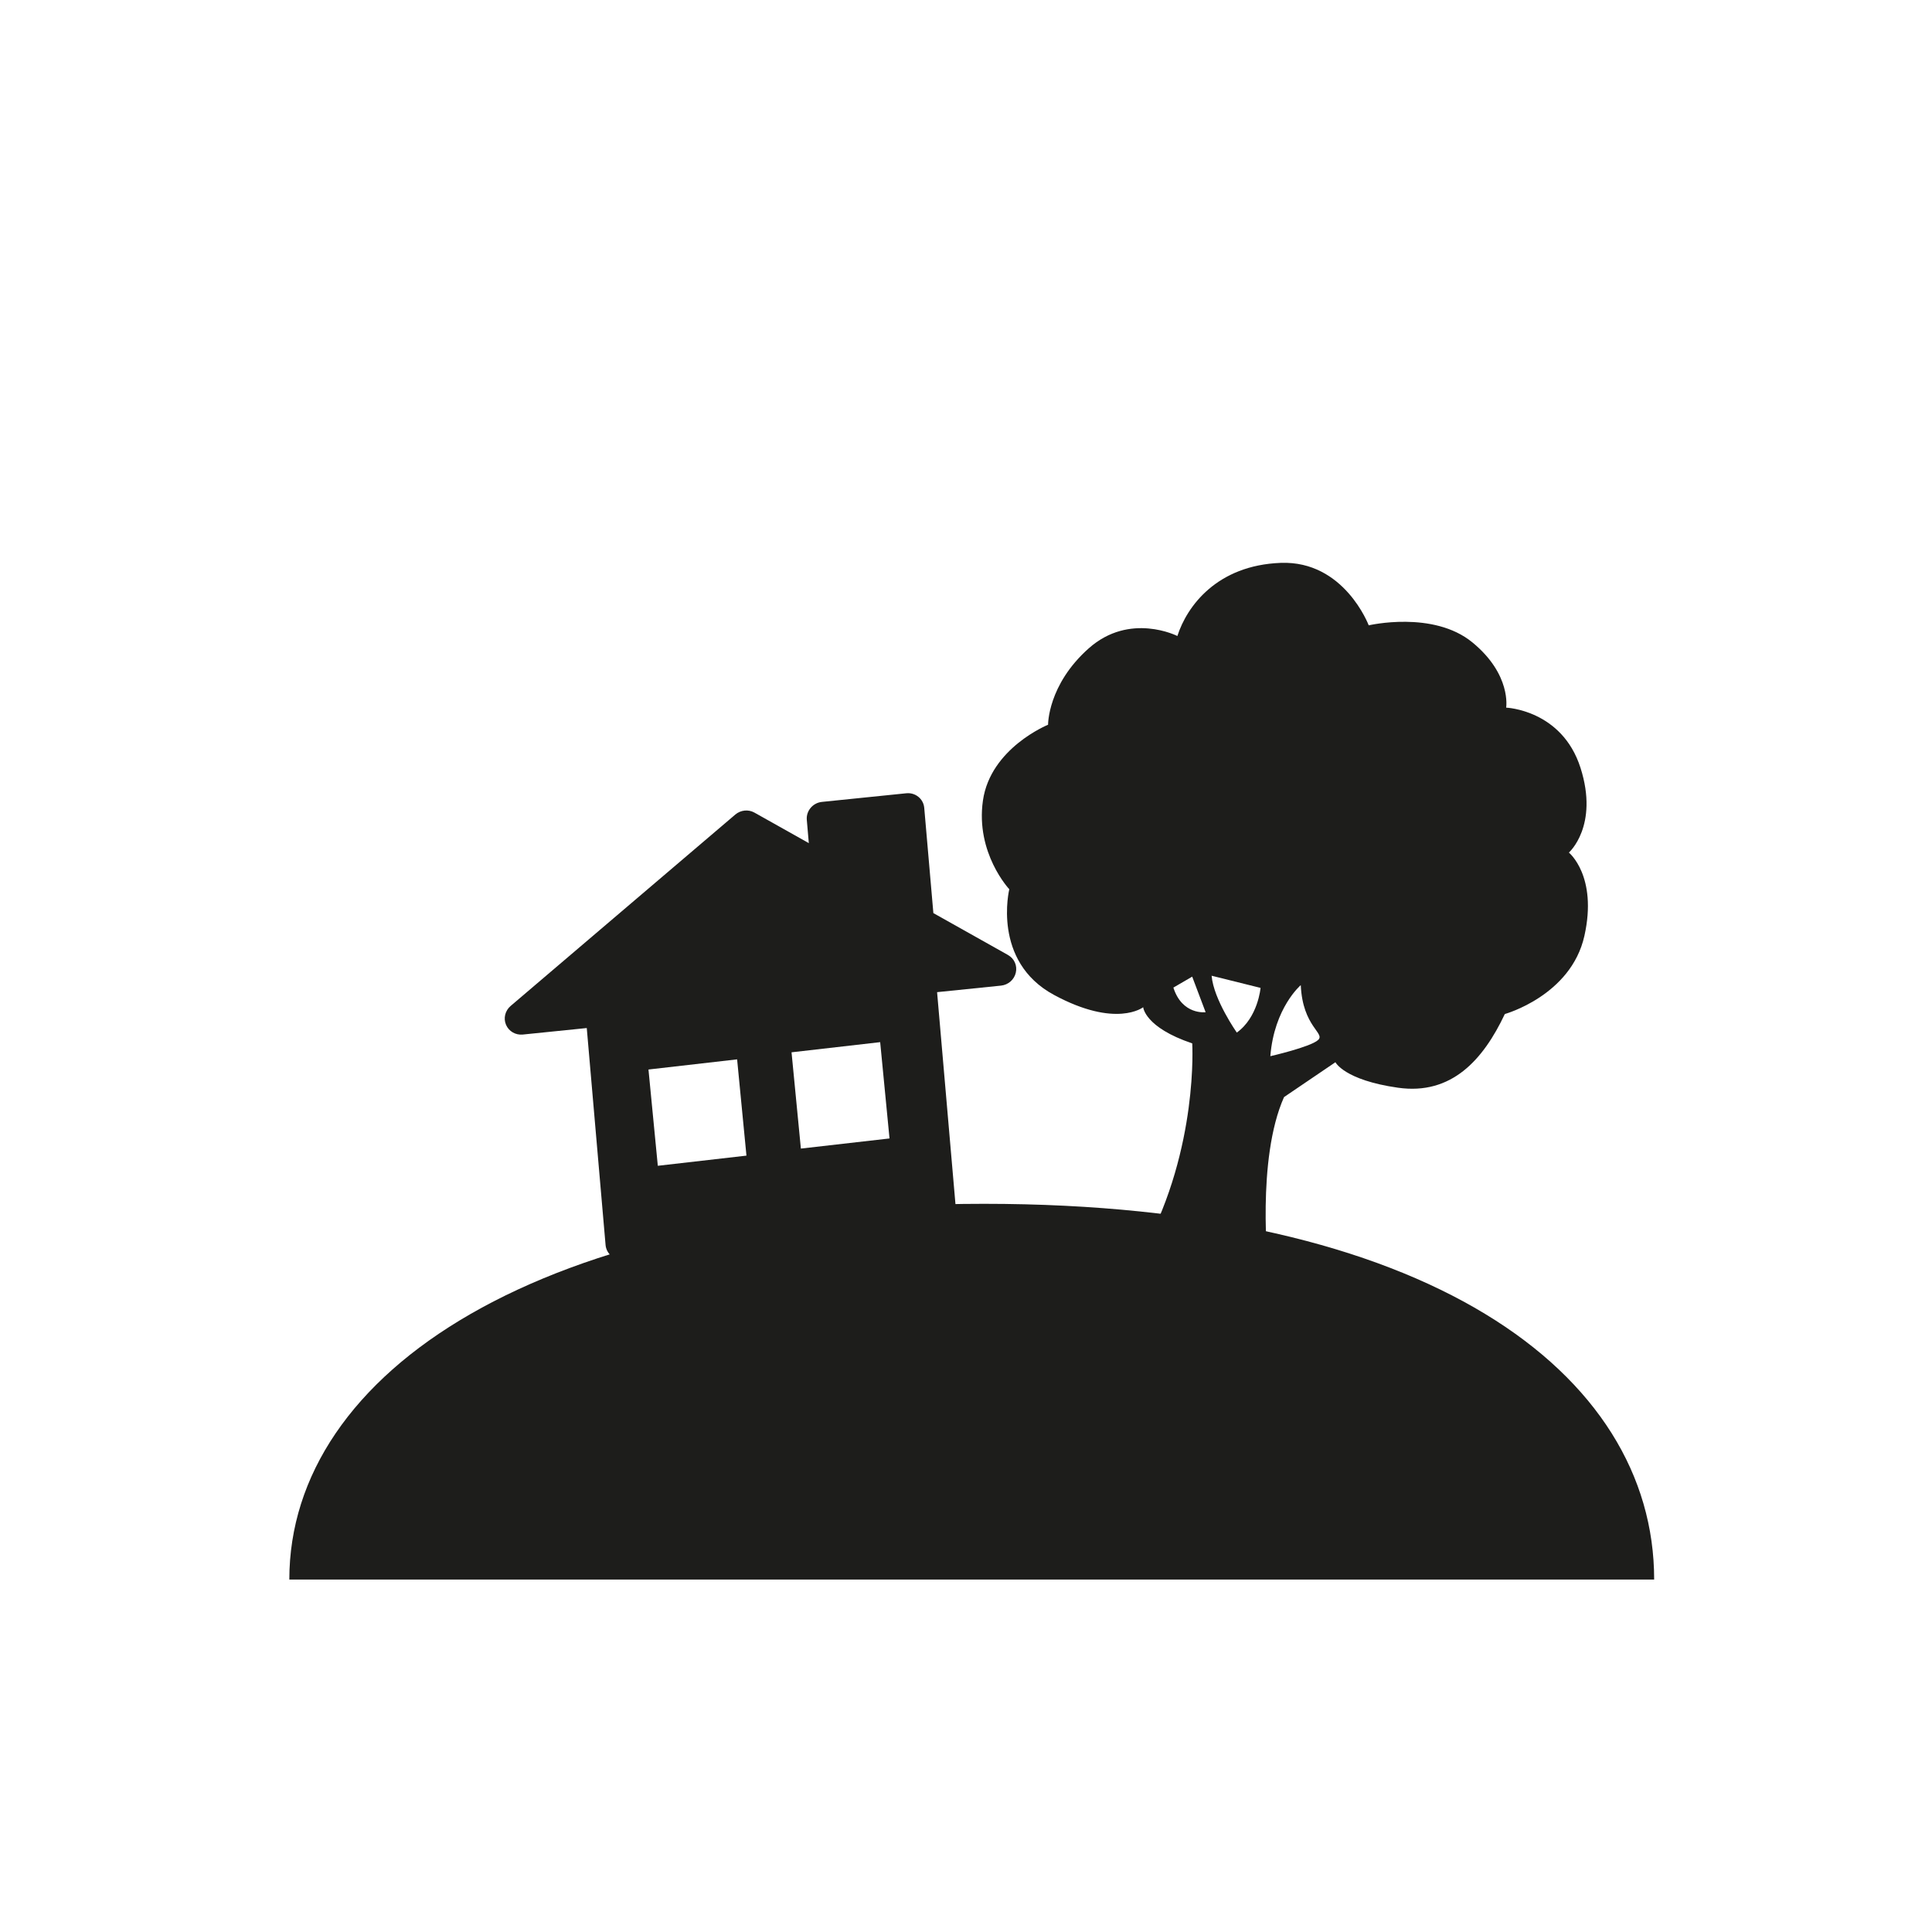
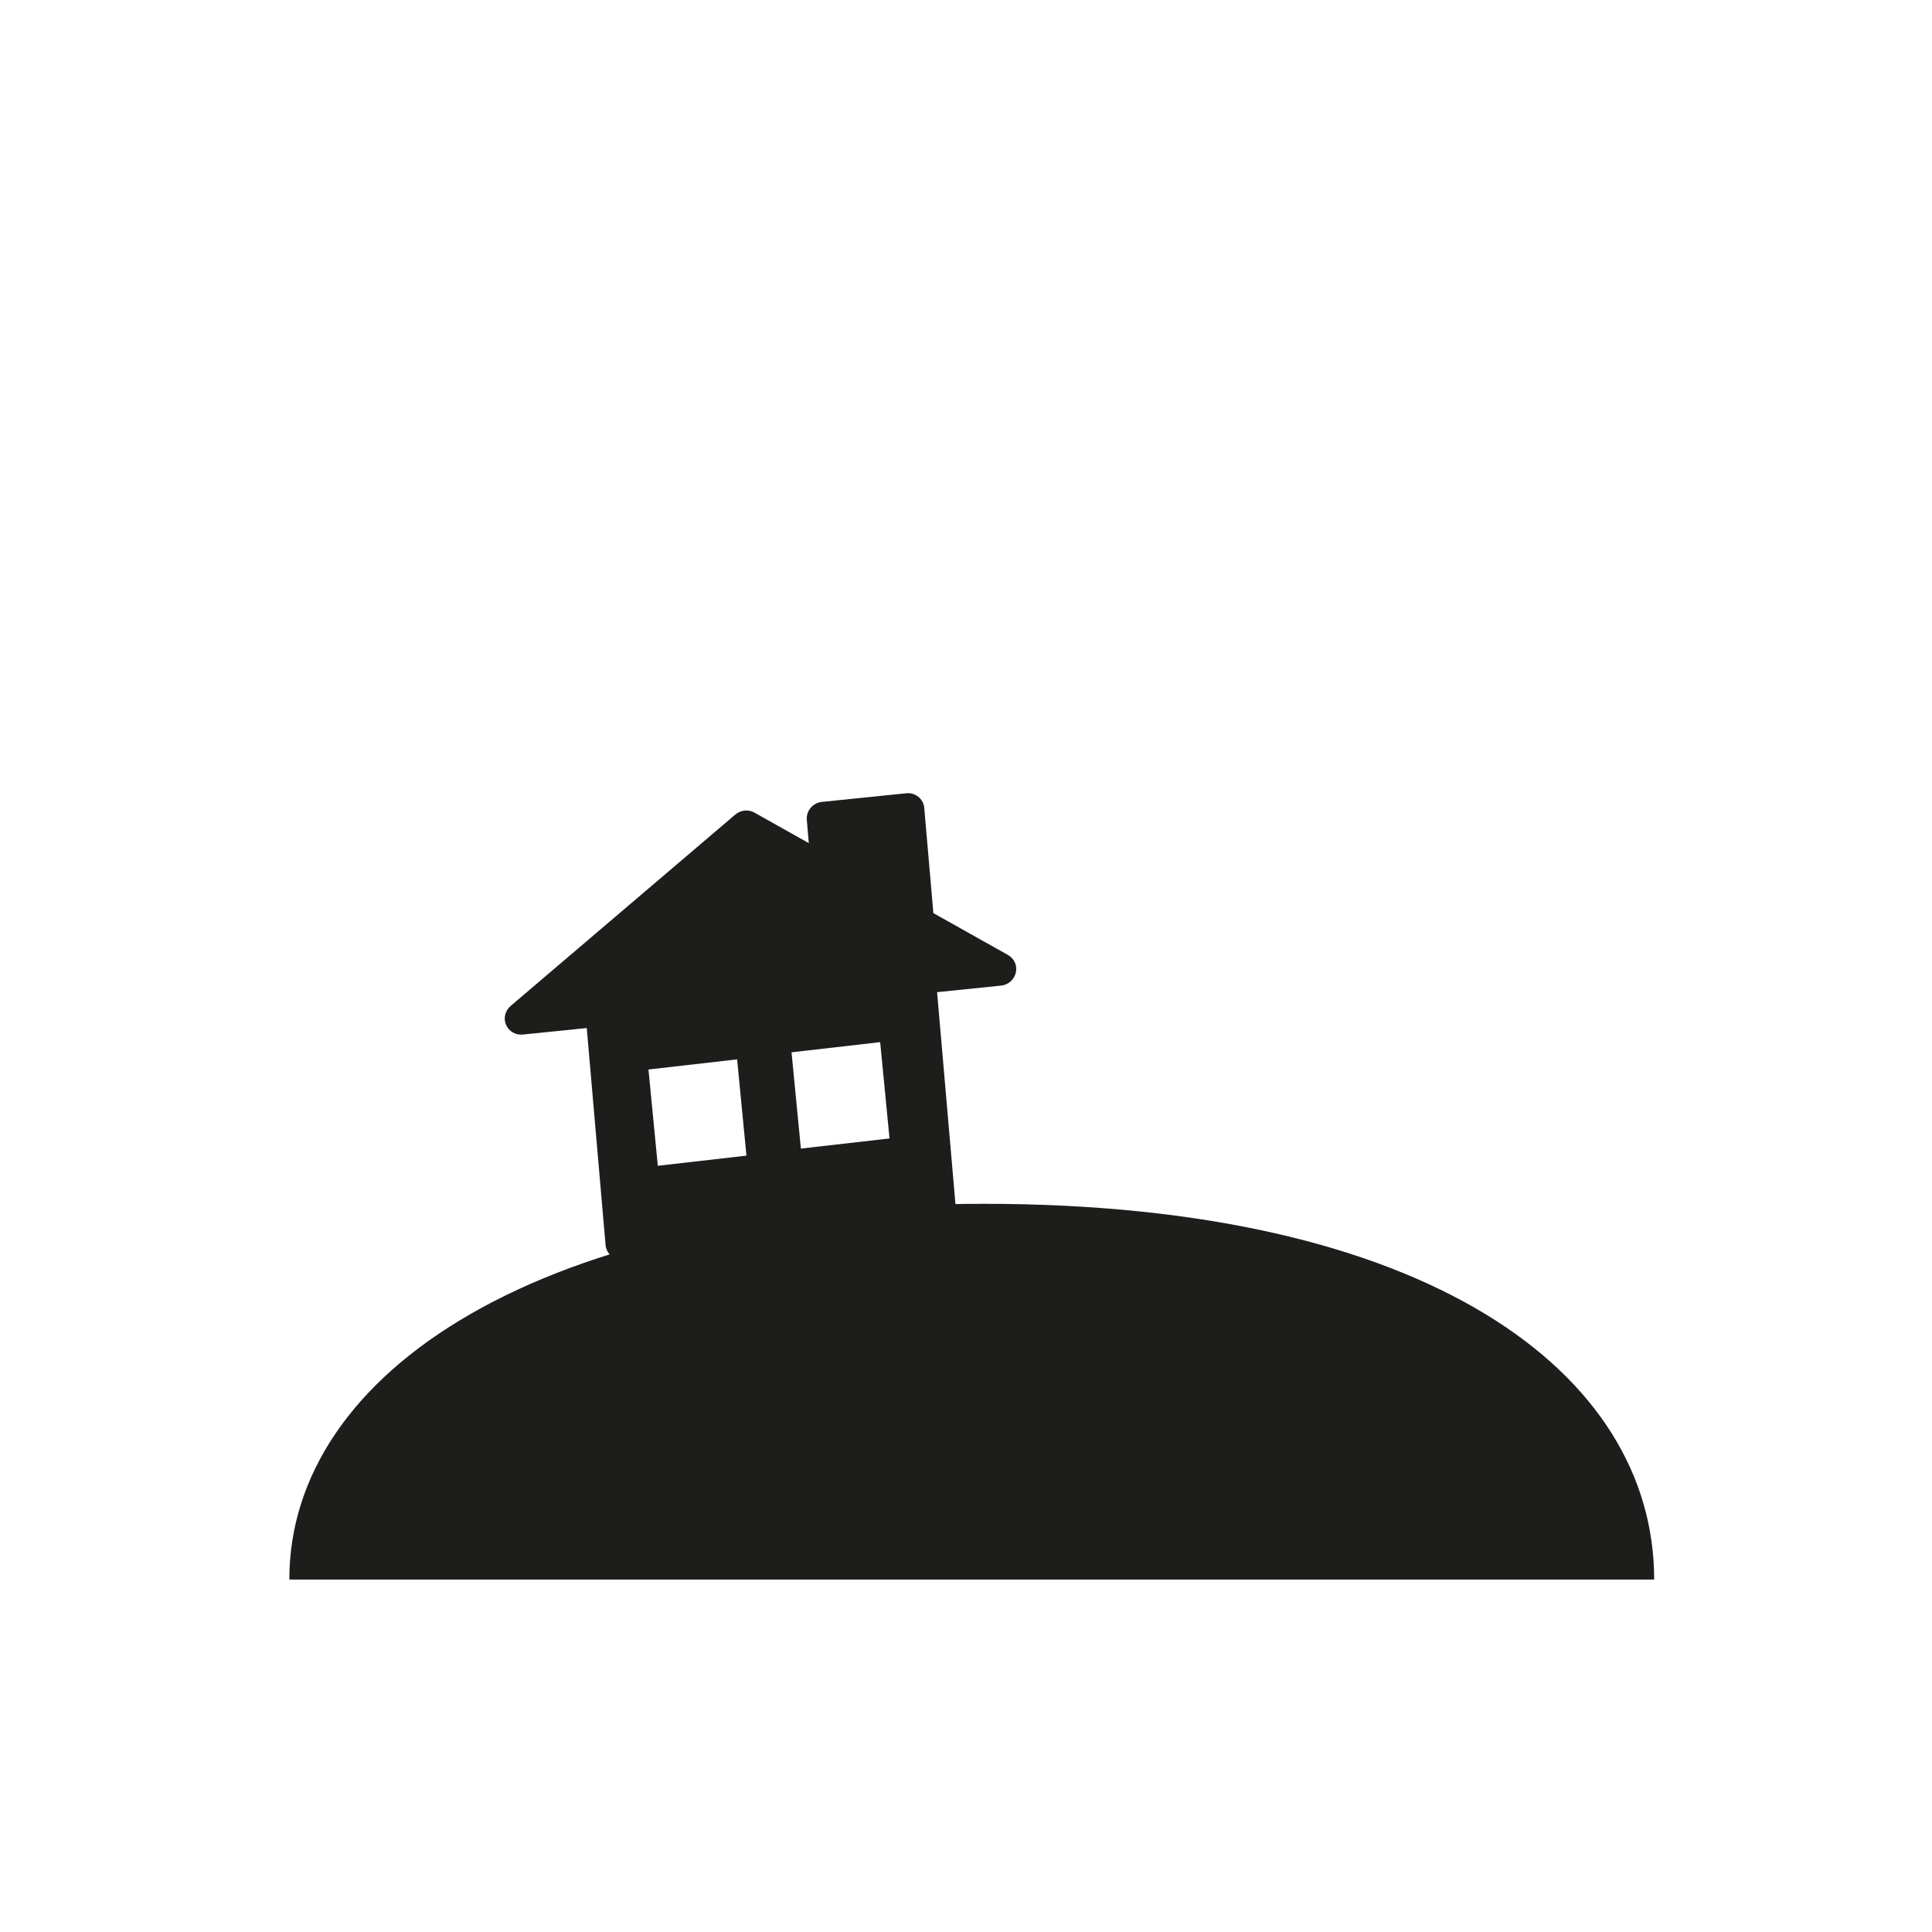
<svg xmlns="http://www.w3.org/2000/svg" id="Livello_2" data-name="Livello 2" viewBox="0 0 566.93 566.93">
  <defs>
    <style>
      .cls-1 {
        fill: #1d1d1b;
      }
    </style>
  </defs>
-   <path class="cls-1" d="M485.4,463.5H84.9c0-60.89,74.03-110.25,203.86-110.25s196.64,49.36,196.64,110.25Z" />
+   <path class="cls-1" d="M485.4,463.5H84.9c0-60.89,74.03-110.25,203.86-110.25s196.64,49.36,196.64,110.25" />
  <path class="cls-1" d="M295.8,280.24l-21.91-12.3-2.68-30.88c-.23-2.64-2.59-4.56-5.27-4.28l-24.74,2.53c-2.69.27-4.68,2.64-4.45,5.28l.59,6.82-15.96-8.96c-1.78-1-4.03-.77-5.62.58l-65.91,56.15c-1.63,1.39-2.18,3.62-1.36,5.54s2.8,3.07,4.92,2.86l18.77-1.91,5.52,63.66c.23,2.64,2.59,4.56,5.28,4.28l93.07-9.52c2.69-.28,4.68-2.65,4.45-5.28l-5.52-63.67,18.76-1.92c2.12-.22,3.87-1.75,4.34-3.8.48-2.06-.44-4.14-2.28-5.17ZM193.03,342.09l-2.74-28.25,26.01-2.98,2.74,28.25-26.01,2.98ZM235.01,337.03l-2.74-28.24,26.01-2.98,2.74,28.26-26.01,2.97Z" />
-   <path class="cls-1" d="M460.39,250.17s8.84-7.82,3.4-24.85c-5.44-17.04-21.82-17.67-21.82-17.67,0,0,1.6-9.7-9.9-19.14-11.5-9.45-30.43-5.01-30.43-5.01,0,0-7.17-19.04-25.83-18.33s-27.49,12.65-30.32,21.46c0,0-13.94-7.1-26.01,3.62-12.07,10.72-11.93,22.42-11.93,22.42,0,0-16.92,6.83-19.12,22.27-2.2,15.44,7.74,26,7.74,26,0,0-5.19,21.12,13.1,31,18.29,9.88,26.19,3.62,26.19,3.62,0,0,.4,5.9,14.39,10.61,0,0,1.85,30.52-14,60.02l36.29,5.97s-3.5-31.99,4.65-50.23l15.08-10.23s2.57,5.23,18.34,7.48c15.77,2.25,25.05-8.24,31.37-21.62,0,0,19.43-5.39,23.35-22.94,3.92-17.56-4.56-24.45-4.56-24.45ZM344.32,289.8l5.52-3.21,3.94,10.43s-6.86.93-9.46-7.22ZM362.93,303s-6.82-9.72-7.39-16.68l14.36,3.57s-.74,8.64-6.97,13.11ZM386.77,305.19c-2.23,2.05-14,4.74-14,4.74,1.13-14.24,8.93-20.85,8.93-20.85.55,12.29,7.3,14.09,5.07,16.11Z" />
</svg>